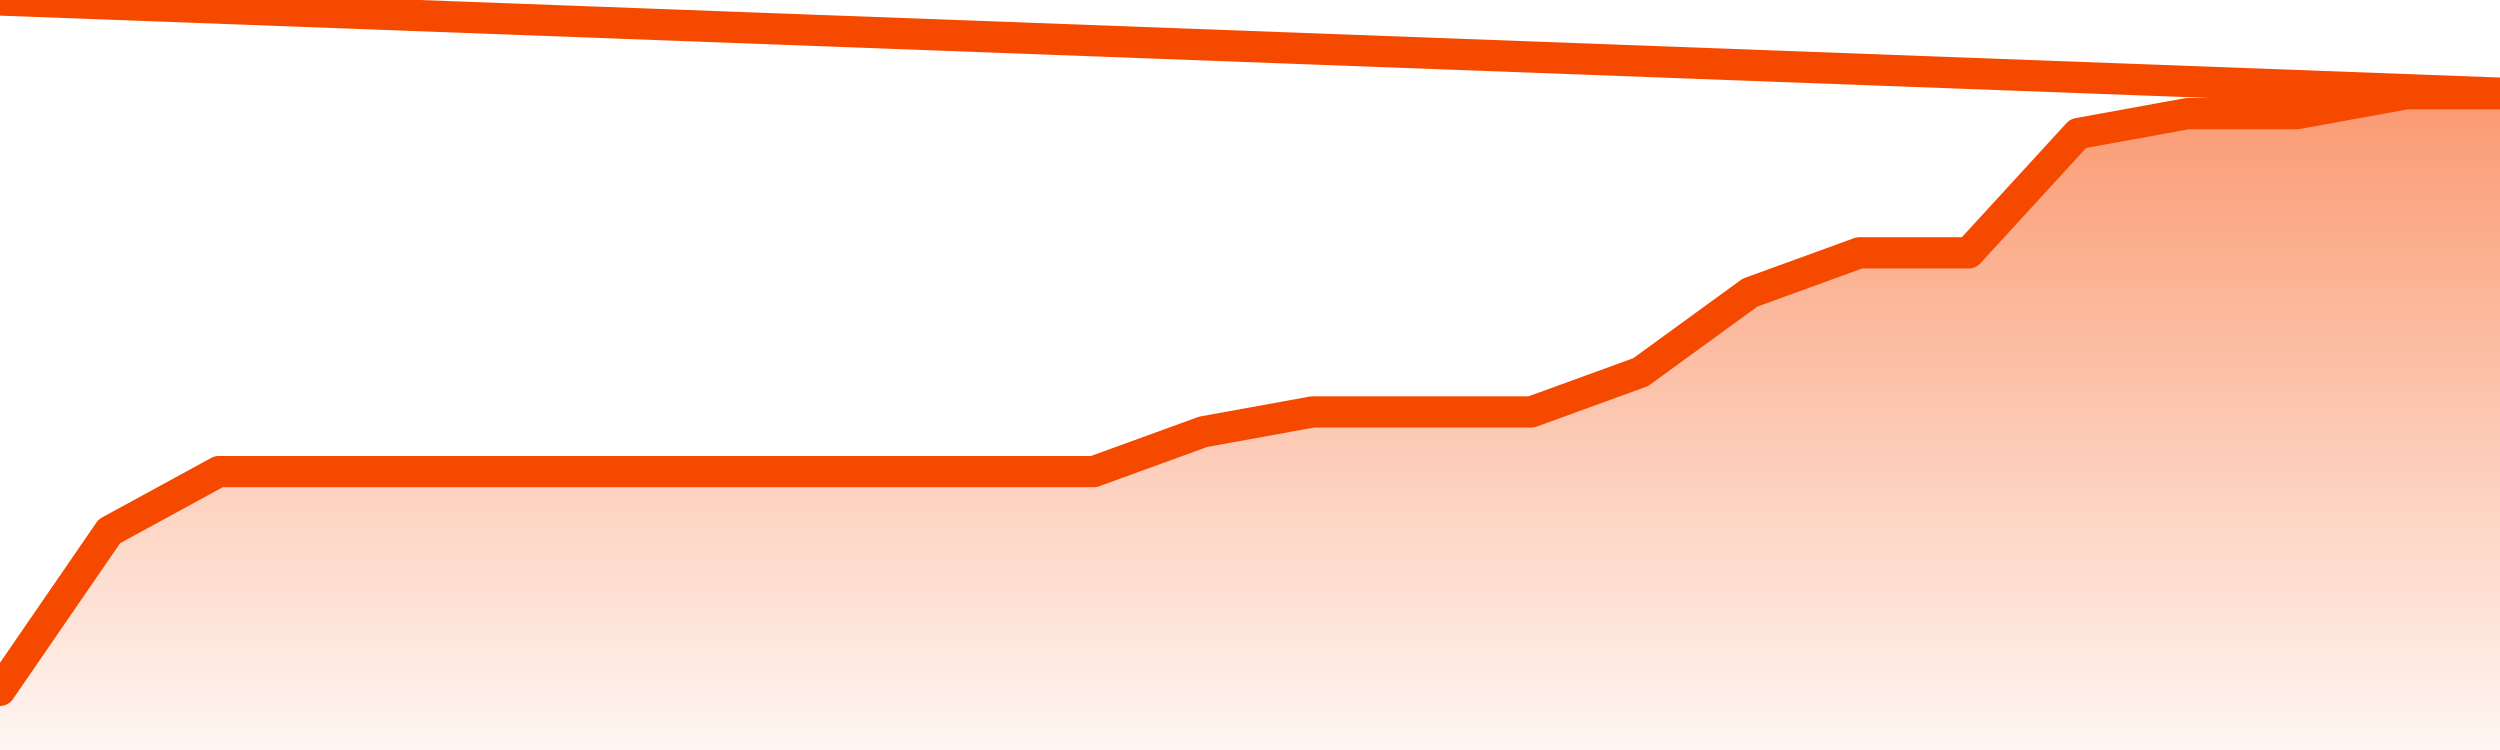
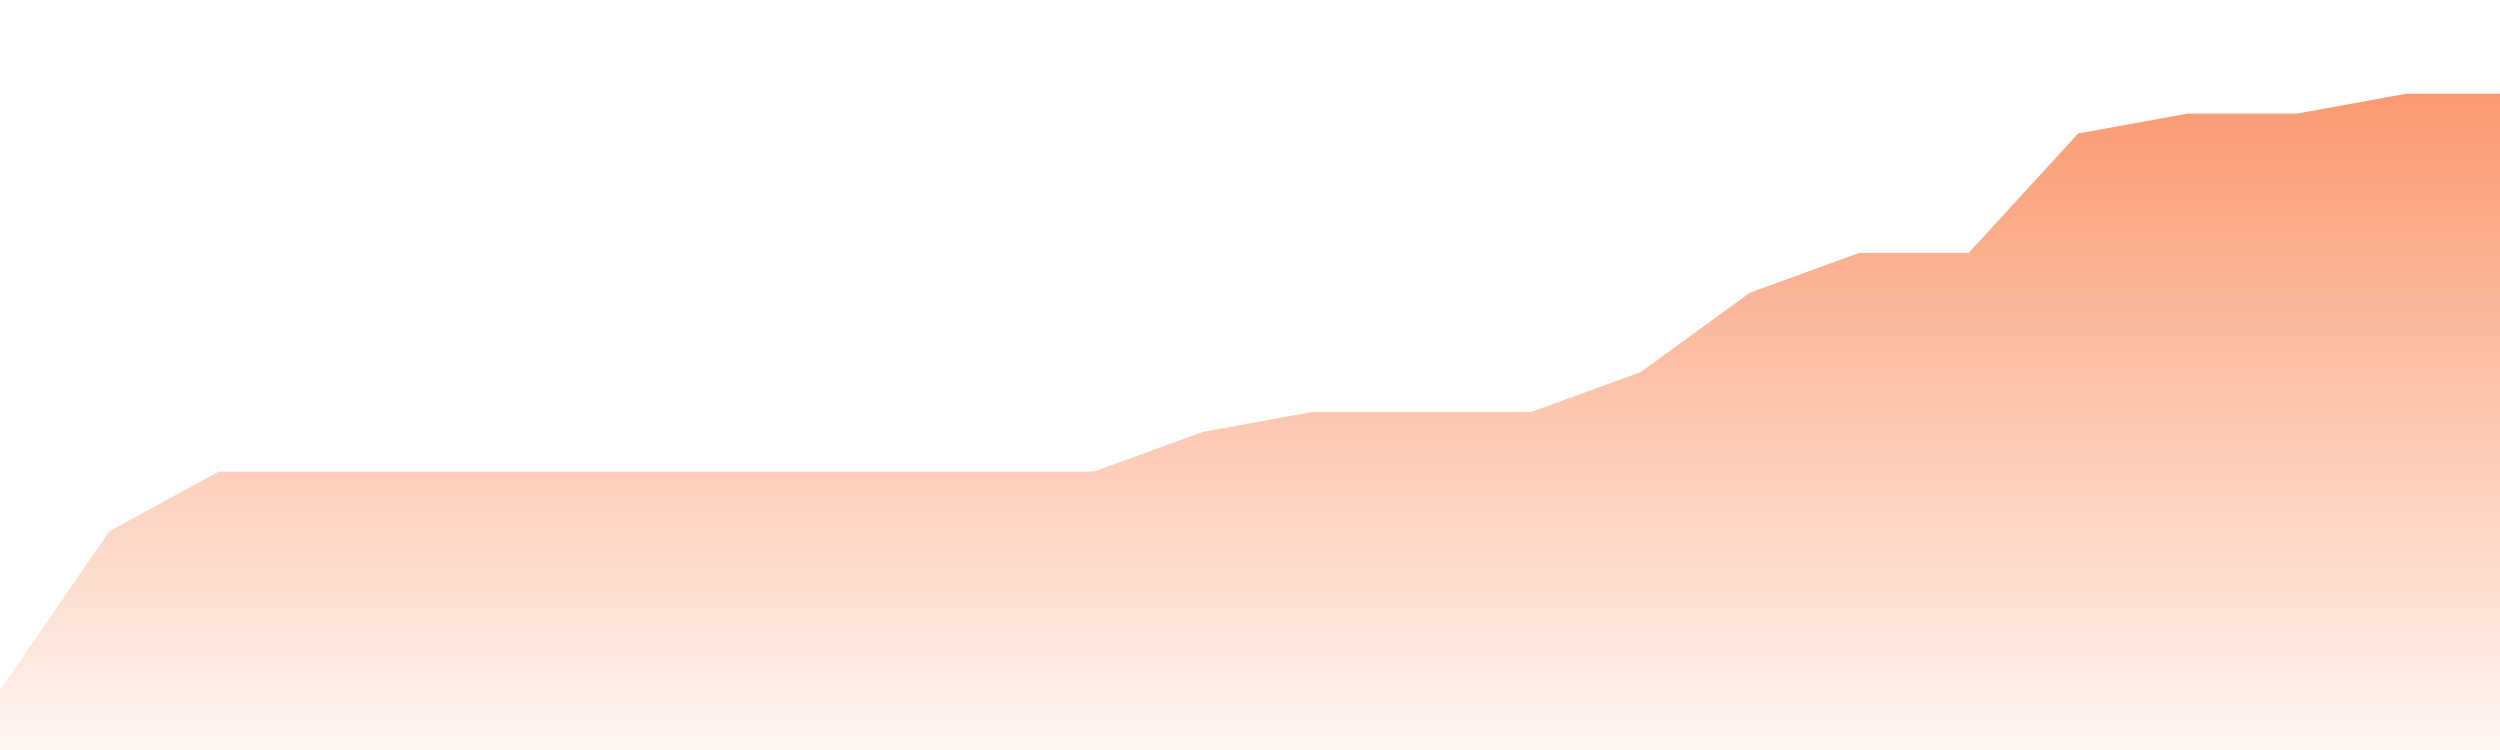
<svg xmlns="http://www.w3.org/2000/svg" version="1.1" width="80" height="24" viewBox="0 0 80 24">
  <defs>
    <linearGradient x1=".5" x2=".5" y2="1" id="gradient">
      <stop offset="0" stop-color="#F64900" />
      <stop offset="1" stop-color="#f64900" stop-opacity="0" />
    </linearGradient>
  </defs>
  <path fill="url(#gradient)" fill-opacity="0.56" stroke="none" d="M 0,26 0.0,22.091 3.5,17.0 7.0,15.091 10.5,15.091 14.0,15.091 17.5,15.091 21.0,15.091 24.5,15.091 28.0,15.091 31.5,15.091 35.0,15.091 38.5,13.818 42.0,13.182 45.5,13.182 49.0,13.182 52.5,11.909 56.0,9.364 59.5,8.091 63.0,8.091 66.5,4.273 70.0,3.636 73.5,3.636 77.0,3.0 80.5,3.0 82,26 Z" />
-   <path fill="none" stroke="#F64900" stroke-width="1" stroke-linejoin="round" stroke-linecap="round" d="M 0.0,22.091 3.5,17.0 7.0,15.091 10.5,15.091 14.0,15.091 17.5,15.091 21.0,15.091 24.5,15.091 28.0,15.091 31.5,15.091 35.0,15.091 38.5,13.818 42.0,13.182 45.5,13.182 49.0,13.182 52.5,11.909 56.0,9.364 59.5,8.091 63.0,8.091 66.5,4.273 70.0,3.636 73.5,3.636 77.0,3.0 80.5,3.0.join(' ') }" />
</svg>